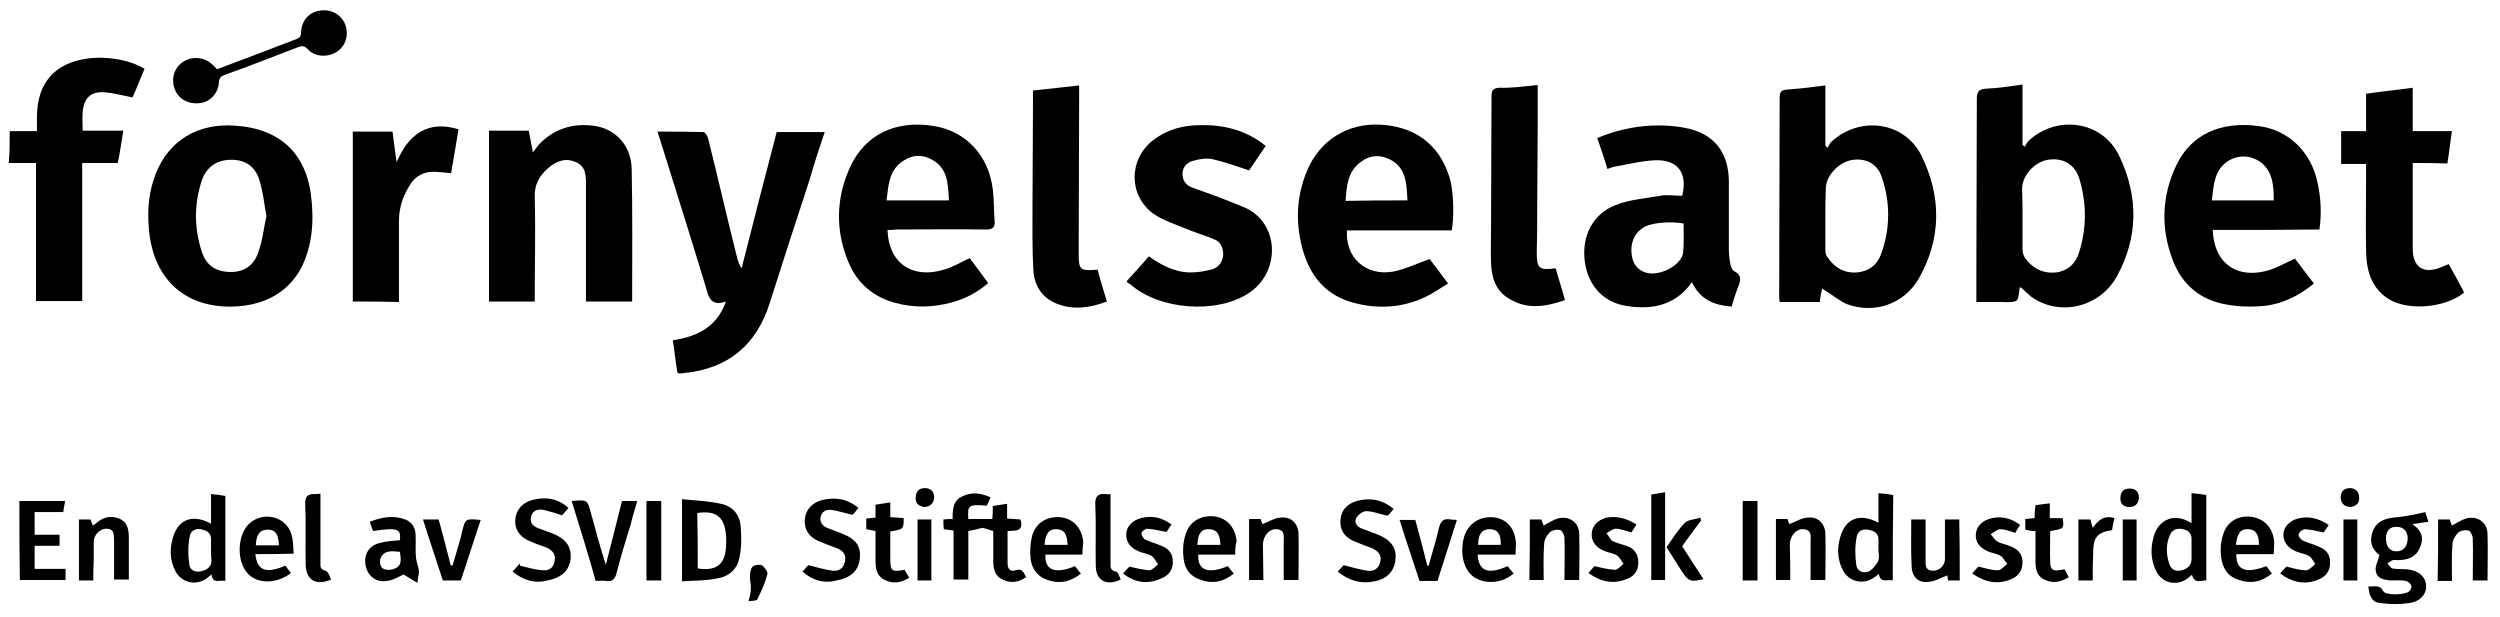
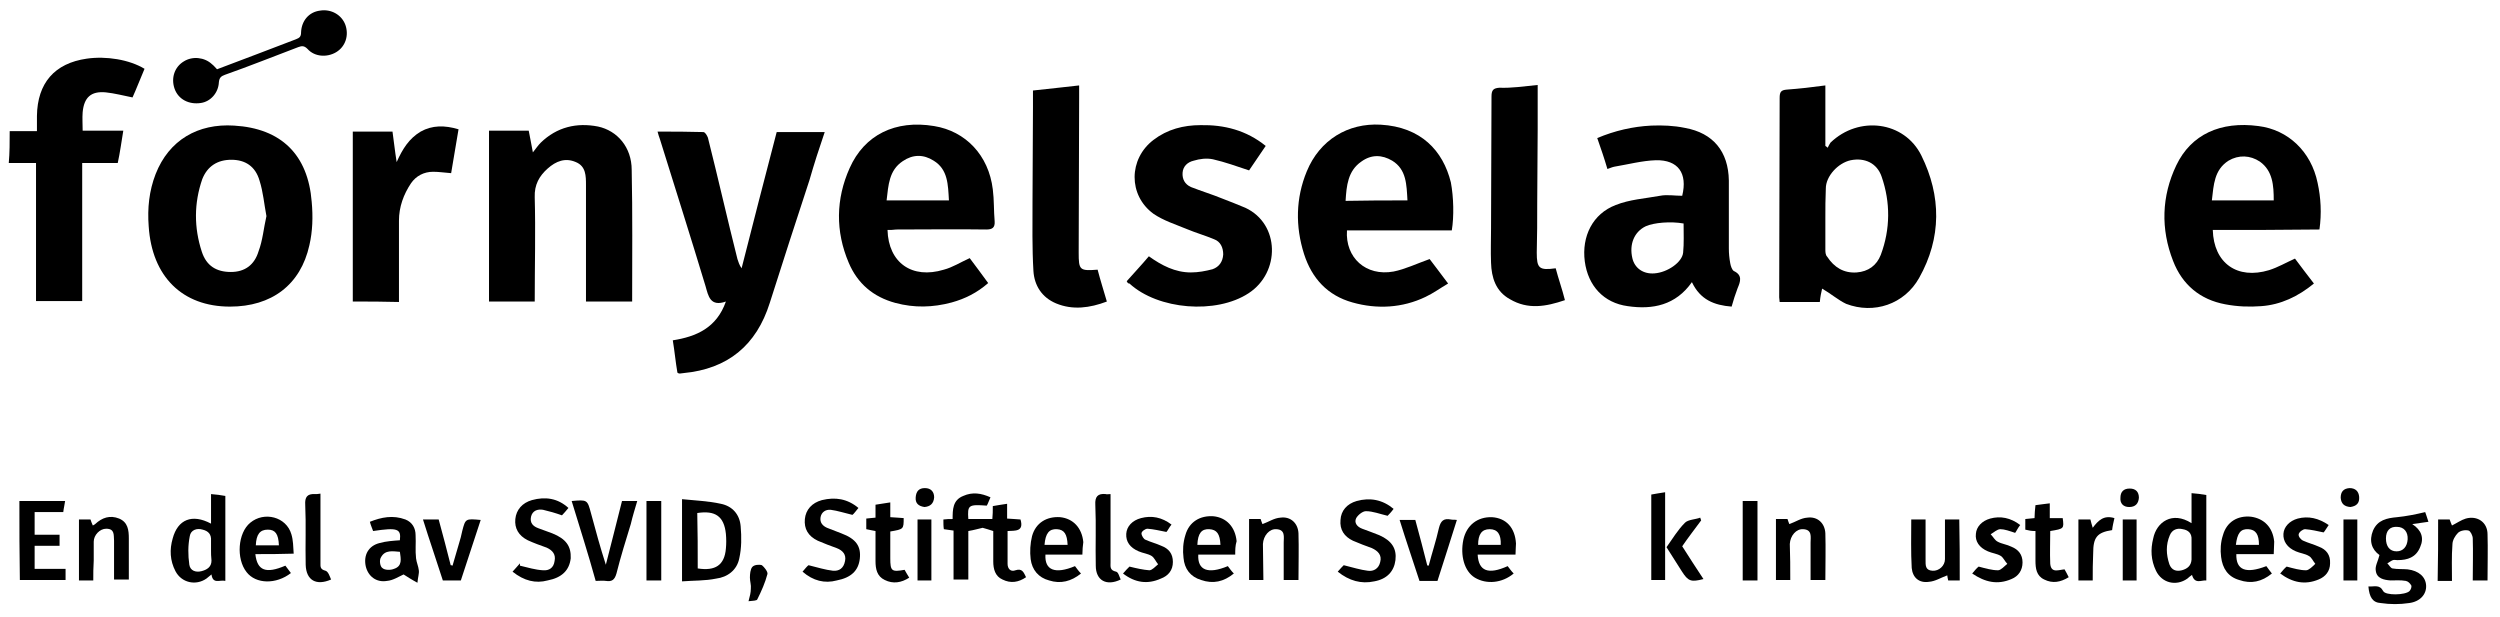
<svg xmlns="http://www.w3.org/2000/svg" version="1.1" id="Layer_1" x="0px" y="0px" viewBox="0 0 541.4 133.6" style="enable-background:new 0 0 541.4 133.6;" xml:space="preserve">
  <g>
    <path d="M2.1,28.4c1.9,0,3.8,0,5.9,0c0-1.3,0-2.3,0-3.3c0.1-7.1,3.8-11.4,10.8-12.4c4.2-0.6,9.2,0.2,12.5,2.2 c-0.9,2.1-1.7,4.2-2.6,6.2c-2-0.4-3.9-0.9-5.8-1.1c-3.2-0.3-4.7,1.1-5,4.3c-0.1,1.3,0,2.5,0,4c3,0,5.9,0,8.8,0 c-0.4,2.4-0.7,4.7-1.2,7c-2.5,0-5,0-7.7,0c0,10,0,19.9,0,29.9c-3.4,0-6.6,0-10,0c0-9.9,0-19.8,0-29.9c-2.1,0-4,0-5.9,0 C2.1,33.1,2.1,30.7,2.1,28.4z" />
-     <path d="M437.6,62.2c-0.1,0.1-0.2,0.1-0.2,0.1c-0.2,1-0.2,2.4-0.7,2.8c-0.9,0.5-2.3,0.3-3.4,0.3c-1.7,0-3.4,0-5.3,0 c0-2.2,0-4.1,0-6.1c0-12.6,0.1-25.2,0.1-37.9c0-1.6,0.5-2.1,2-2.2c2.6-0.1,5.2-0.5,7.9-0.9c0,4.4,0,8.7,0,13.1 c0.2,0.1,0.4,0.3,0.5,0.4c0.2-0.4,0.4-0.8,0.6-1.1c6.2-6,16.3-4.6,19.9,3.2c4.1,8.6,4.1,17.5-0.6,26c-3.8,6.8-12.6,8.7-18.6,4.3 C439.1,63.6,438.4,62.9,437.6,62.2z M438,47.2c0,2.3,0,4.5,0,6.8c0,0.6,0.2,1.4,0.5,1.8c1.6,2.3,3.9,3.5,6.8,3.2 c2.7-0.4,4.3-2.1,5-4.5c1.6-5.2,1.6-10.5,0-15.8c-1-3.2-3.6-4.6-6.8-4.1c-3,0.5-5.6,3.5-5.6,6.3C438,43.1,438,45.2,438,47.2z" />
    <path d="M394.6,62.5c-0.2,0.8-0.4,1.8-0.5,2.9c-2.9,0-5.8,0-8.7,0c0-0.4-0.1-0.7-0.1-1c0-14.4,0.1-28.7,0.1-43.2 c0-1.3,0.3-1.7,1.6-1.8c2.7-0.2,5.4-0.5,8.3-0.9c0,4.4,0,8.7,0,13.1c0.2,0.1,0.4,0.3,0.5,0.4c0.2-0.4,0.4-0.8,0.6-1.1 c6.1-5.9,16-4.7,19.7,2.8c4.3,8.7,4.4,17.8-0.5,26.5c-3.2,5.7-9.8,7.9-15.8,5.6C398.1,65,396.5,63.6,394.6,62.5z M395.3,47.2 c0,2.3,0,4.5,0,6.8c0,0.5,0,1.2,0.4,1.6c1.5,2.3,3.6,3.6,6.4,3.4c2.5-0.2,4.3-1.5,5.2-3.8c2.1-5.6,2.1-11.4,0.2-16.9 c-1-3-3.7-4.2-6.7-3.6c-2.8,0.6-5.4,3.5-5.4,6.1C395.3,43,395.3,45.1,395.3,47.2z" />
    <path d="M157.2,65.3c-3.4,1.2-3.8-1.2-4.4-3.3c-3.2-10.6-6.6-21.3-9.9-31.9c-0.2-0.5-0.3-0.9-0.5-1.6c3.4,0,6.7,0,9.9,0.1 c0.4,0,0.8,0.7,1,1.2c2.2,8.7,4.2,17.6,6.4,26.3c0.2,0.6,0.4,1.3,0.9,2c2.5-9.8,5-19.6,7.6-29.5c3.4,0,6.8,0,10.4,0 c-1.2,3.5-2.3,6.9-3.3,10.4c-2.9,8.8-5.8,17.8-8.6,26.6c-2.9,9.2-9.1,14.3-18.7,15.2c-0.3,0-0.5,0.1-0.8,0.1 c-0.2,0-0.4-0.1-0.5-0.2c-0.4-2.3-0.6-4.6-1-7C150.8,72.9,155.2,71,157.2,65.3z" />
    <path d="M49.8,66.4c-10.3,0-16.9-6.5-17.6-17.4c-0.3-3.9,0.1-7.7,1.5-11.3c2.9-7.4,9.2-11,17-10.5c10.2,0.6,16,6.3,16.8,16.5 c0.3,3.2,0.2,6.4-0.5,9.4C65.1,61.7,58.8,66.4,49.8,66.4z M57.7,46.8c-0.5-2.6-0.7-5.2-1.5-7.7c-0.9-3.1-3.1-4.5-6.1-4.5 s-5.2,1.4-6.3,4.2c-1.8,5.2-1.8,10.5-0.1,15.7c1,3.1,3.2,4.4,6.3,4.4c3,0,5.1-1.5,6-4.5C56.9,52,57.1,49.4,57.7,46.8z" />
    <path d="M345.9,29.9c3.8-1.6,7.7-2.5,11.7-2.7c2.4-0.1,4.9,0,7.3,0.5c6.1,1.1,9.4,5.1,9.5,11.4c0,4.9,0,9.8,0,14.7 c0,1.1,0.1,2.1,0.3,3.2c0.1,0.6,0.4,1.5,0.8,1.7c1.9,0.9,1.4,2.3,0.8,3.7c-0.5,1.3-0.9,2.6-1.3,4c-3.8-0.3-6.8-1.5-8.6-5.3 c-3.5,5-8.5,6-13.9,5.2c-5.2-0.7-8.6-4.4-9.3-9.7c-0.7-5.4,1.7-10.3,6.7-12.2c3-1.2,6.3-1.4,9.6-2c1.5-0.3,3.2,0,4.8,0 c1.2-4.9-0.9-7.8-5.7-7.7c-3,0.1-6,0.9-9,1.4c-0.5,0.1-0.9,0.3-1.5,0.5C347.4,34.2,346.7,32.2,345.9,29.9z M364.6,48.4 c-2.8-0.5-6.4-0.2-8.2,0.6c-2.5,1.2-3.6,3.9-2.9,6.9c0.5,2.2,2.4,3.5,4.8,3.3c2.8-0.2,6-2.4,6.2-4.5 C364.7,52.7,364.6,50.6,364.6,48.4z" />
    <path d="M115.8,65.3c-3.4,0-6.6,0-9.9,0c0-12.3,0-24.5,0-37c2.9,0,5.7,0,8.6,0c0.3,1.4,0.5,2.7,0.9,4.7c0.7-0.9,1.2-1.6,1.7-2.1 c3.5-3.4,7.8-4.4,12.4-3.5c4.2,0.9,7.3,4.5,7.3,9.4c0.2,9.5,0.1,18.9,0.1,28.5c-3.2,0-6.5,0-10,0c0-0.5,0-1.2,0-1.7 c0-7.8,0-15.7,0-23.5c0-2,0-4.1-2.2-5c-2.3-1-4.3-0.2-6.1,1.4c-1.8,1.6-2.9,3.5-2.8,6.2C116,50.1,115.8,57.6,115.8,65.3z" />
    <path d="M192.2,49.8c0.2,7.1,5.3,10.7,12.2,8.6c1.9-0.5,3.6-1.6,5.6-2.5c1.3,1.7,2.6,3.5,4,5.4c-2.4,2.1-5,3.4-7.9,4.2 c-4.1,1.1-8.1,1.2-12.2,0.1c-4.8-1.3-8.2-4.2-10.1-8.7c-2.9-6.8-2.8-13.8,0.2-20.5c3.2-7.2,9.9-10.5,18.3-9.1 c6.8,1.1,11.8,6.3,12.7,13.7c0.3,2.3,0.2,4.7,0.4,6.9c0.1,1.4-0.5,1.8-1.8,1.8c-6.5-0.1-13,0-19.5,0 C193.4,49.8,192.8,49.8,192.2,49.8z M205.5,43.4c-0.2-3.4-0.2-6.7-3.3-8.6c-2.2-1.4-4.5-1.4-6.7,0.1c-3,2-3.1,5.2-3.5,8.5 C196.6,43.4,200.9,43.4,205.5,43.4z" />
    <path d="M314.4,49.9c-7.7,0-15.1,0-22.7,0c-0.4,5.9,4.1,10,10.1,8.9c2.5-0.5,5-1.7,7.8-2.7c1.1,1.4,2.4,3.2,4,5.3 c-1.7,1-3.2,2.1-4.9,2.9c-5,2.4-10.5,2.7-15.8,1.2c-5.4-1.5-8.8-5.2-10.5-10.5c-1.9-6-1.8-12.1,0.6-17.9c2.8-6.8,8.9-10.5,16-10.1 c8.7,0.5,13.5,5.6,15.2,12.5C314.8,42.7,314.9,46.9,314.4,49.9z M304.8,43.4c-0.2-3.4-0.2-6.7-3.3-8.6c-2.2-1.3-4.5-1.4-6.7,0.2 c-2.9,2-3.2,5.2-3.4,8.5C296,43.4,300.3,43.4,304.8,43.4z" />
    <path d="M479.2,49.8c0.2,7.2,5.3,10.8,12.2,8.7c1.9-0.6,3.6-1.6,5.6-2.5c1.3,1.7,2.6,3.5,4.1,5.4c-3.4,2.8-7.2,4.6-11.4,4.9 c-2.6,0.2-5.2,0.1-7.8-0.4c-5.4-1-9.3-4.2-11.3-9.4c-2.7-6.9-2.5-14,0.7-20.7c3.2-6.7,9.6-9.6,17.8-8.5c6.4,0.8,11.4,5.5,12.8,12.3 c0.7,3.2,0.9,6.6,0.4,10.1C494.4,49.8,486.9,49.8,479.2,49.8z M492.4,43.4c0-3.2-0.2-6.4-3-8.4c-2.1-1.4-4.6-1.5-6.8-0.2 c-3.1,2-3.2,5.2-3.6,8.6C483.6,43.4,487.9,43.4,492.4,43.4z" />
    <path d="M244,60.9c1.5-1.7,3.2-3.5,4.8-5.4c2.8,2,5.7,3.5,9.1,3.5c1.6,0,3.2-0.3,4.7-0.7c1.4-0.5,2.2-1.6,2.3-3.2 c0-1.5-0.6-2.8-2-3.3c-1.9-0.8-4-1.4-5.9-2.2c-2.4-1-5-1.8-7.2-3.3c-5.5-4-5.4-11.9,0-16c3-2.3,6.5-3.2,10.2-3.2 c5.1-0.1,9.9,1.1,14.1,4.5c-1.3,1.9-2.5,3.7-3.6,5.3c-2.7-0.9-5.2-1.8-7.8-2.4c-1.4-0.3-2.9-0.1-4.2,0.3c-1.3,0.3-2.3,1.2-2.4,2.6 c-0.1,1.4,0.5,2.5,1.8,3.1c2.3,0.9,4.6,1.6,6.8,2.5c1.6,0.6,3.3,1.3,5,2c7.5,3.5,7.6,14,0.7,18.5c-7,4.6-19.6,3.6-25.8-2.1 C244.2,61.4,244.2,61.2,244,60.9z" />
-     <path d="M522.5,35.3c0,3.6,0,7,0,10.5c0,2.7,0,5.3,0,8c0,4.1,2.3,5.6,6.1,4.1c0.5-0.2,1.1-0.5,1.7-0.7c1,1.8,2,3.6,2.9,5.3 c0.2,0.3,0.3,0.6,0.4,0.9c-4.1,3.3-12.2,4-16.4,1.3c-3.6-2.3-4.7-6-4.8-10.1c-0.1-5.7,0-11.4,0-17.1c0-0.6,0-1.2,0-2 c-1.8,0-3.6,0-5.4,0c0-2.4,0-4.7,0-7.1c1.7,0,3.5,0,5.4,0c0-2.8,0-5.4,0-8.1c3.3-0.5,6.6-0.8,10.1-1.3c0,3.2,0,6.2,0,9.4 c2.9,0,5.6,0,8.5,0c-0.4,2.4-0.6,4.7-1,7C527.4,35.3,525,35.3,522.5,35.3z" />
    <path d="M333,18.4c0,3.3,0,6.5,0,9.6c0,5.4-0.1,10.8-0.1,16.1c0,3.5,0,7.1-0.1,10.6c0,3.4,0.5,3.9,4.1,3.4c0.6,2.3,1.4,4.5,2,6.9 c-4.1,1.4-8,2.1-11.9-0.2c-3.1-1.7-4-4.7-4.1-7.9c-0.1-2.5,0-5,0-7.5c0-9.5,0.1-19,0.1-28.5c0-1.4,0.4-1.8,1.7-1.9 C327.4,19.1,330,18.7,333,18.4z" />
    <path d="M223.7,19.6c3.5-0.4,6.7-0.7,10-1.1c0,1,0,1.8,0,2.7c0,11.2-0.1,22.4-0.1,33.5c0,3.8,0.2,4,4.1,3.7c0.6,2.3,1.3,4.5,2,6.9 c-3.7,1.4-7.4,1.9-11,0.4c-3.1-1.3-4.7-3.9-4.9-7c-0.3-5-0.2-10.1-0.2-15.1c0-6.8,0.1-13.7,0.1-20.5 C223.7,21.8,223.7,20.7,223.7,19.6z" />
    <path d="M76.4,65.3c0-12.3,0-24.5,0-36.8c2.8,0,5.6,0,8.6,0c0.3,2.1,0.5,4.1,0.9,6.6c1.3-2.9,2.7-5.1,5.2-6.6 c2.5-1.4,5.2-1.4,8.2-0.5c-0.5,3.2-1.1,6.3-1.6,9.5c-1.4-0.1-2.6-0.3-3.9-0.3c-2,0-3.7,0.9-4.8,2.5c-1.6,2.4-2.6,5.1-2.6,8.1 c0,5.9,0,11.6,0,17.6C83,65.3,79.8,65.3,76.4,65.3z" />
    <path d="M47,15c5.8-2.2,11.4-4.3,17.1-6.5c0.8-0.3,1.1-0.6,1.1-1.5c0.1-2.5,1.7-4.4,4.1-4.7c2.4-0.4,4.7,0.9,5.5,3.1 c0.8,2.3,0,4.7-2,5.9s-4.7,1-6.2-0.7c-0.7-0.7-1.2-0.7-2-0.4c-5.3,2-10.5,4.1-15.9,6c-0.8,0.3-1.2,0.6-1.3,1.6 c-0.1,2.3-1.8,4.2-3.9,4.5c-2.6,0.4-4.9-0.8-5.7-3.1c-0.8-2.3,0-4.7,2-5.9c1.9-1.2,4.5-0.9,6.1,0.6C46.3,14.2,46.6,14.6,47,15z" />
    <path d="M204.3,112.5c0.7-0.1,1.3-0.1,2-0.1c0-2,0-4.1,2.3-5c2-0.9,3.9-0.6,5.9,0.3c-0.3,0.6-0.5,1.3-0.8,1.8c-4-0.3-4.2-0.1-4,2.9 c1.7,0,3.3,0,5.2,0c0.1-0.9,0.1-1.8,0.1-2.8c1-0.2,1.9-0.3,3.1-0.5c0,1.1,0,2.1,0,3.2c1.1,0.1,2,0.1,2.9,0.2 c0.8,2.7-1.2,2.4-2.8,2.5c0,2.5,0,4.8,0,7.1c0,1.1,0.7,1.8,1.7,1.4c1.5-0.5,1.8,0.5,2.3,1.5c-1.6,1.1-3.3,1.4-5.1,0.5 c-1.6-0.7-2-2.3-2-3.9c0-2.2,0-4.4,0-6.6c-0.9-0.3-1.6-0.5-2.3-0.7c-0.9,0.2-1.9,0.5-3.1,0.7c0,3.4,0,6.9,0,10.5 c-1.2,0-2.1,0-3.2,0c0-3.5,0-7,0-10.6c-0.8-0.1-1.4-0.2-2.1-0.3C204.3,114,204.3,113.3,204.3,112.5z" />
    <path d="M512.9,127c1.3,0.1,2.4-0.5,3.2,1c0.5,1,4.8,0.9,5.7,0c0.3-0.3,0.5-0.9,0.4-1.2c-0.3-0.5-0.7-0.9-1.2-1 c-1.1-0.2-2.3-0.1-3.3-0.1c-1.4-0.1-3-0.4-3.2-2.1c-0.2-1,0.5-2.1,0.8-3.4c-1.7-1.2-2.3-3.1-1.4-5.3c1-2.3,3-2.7,5.2-2.9 c2-0.2,4-0.6,6.1-1.1c0.2,0.5,0.4,1.2,0.7,2.1c-1.2,0.2-2.3,0.3-3.5,0.5c2,1.3,2.6,3,1.7,5c-0.9,2.2-2.7,2.8-4.9,2.8 c-0.4,0-0.7-0.1-1,0c-0.5,0.2-0.8,0.5-1.2,0.7c0.4,0.4,0.7,1,1.1,1.1c1.1,0.2,2.3,0.1,3.3,0.2c2.4,0.3,3.9,1.6,4,3.5 c0.1,1.9-1.3,3.5-3.7,3.8c-2,0.3-4.1,0.3-6.1,0C513.8,130.5,513.1,129.3,512.9,127z M519,119.4c1.4,0,2.3-1,2.4-2.6 c0.1-1.6-0.8-2.7-2.3-2.7c-1.5-0.1-2.4,0.8-2.4,2.5C516.7,118.3,517.5,119.4,519,119.4z" />
    <path d="M147.7,125.9c0-6,0-11.6,0-17.8c2.9,0.3,5.7,0.4,8.4,1c2.5,0.5,4.1,2.3,4.3,4.9c0.2,2.3,0.2,4.7-0.3,6.9 c-0.5,2.6-2.6,4.1-5,4.4C152.7,125.8,150.2,125.7,147.7,125.9z M151.1,123.1c3.8,0.6,5.8-0.7,6.1-4.3c0.1-1,0.1-2.1,0-3.2 c-0.4-3.8-2.3-5.1-6.2-4.5C151.1,115.1,151.1,119.1,151.1,123.1z" />
    <path d="M48.8,125.8c-1.2-0.3-2.7,0.8-3-1.4c-0.5,0.4-0.7,0.6-1.1,0.9c-2.3,1.6-5.4,0.9-6.7-1.6c-1.2-2.3-1.3-4.7-0.6-7.1 c1.1-4.1,4.2-5.4,8.3-3.2c0-1.2,0-2.2,0-3.2c0-1.1,0-2.1,0-3.2c1.1,0.1,2.1,0.2,3.1,0.4C48.8,113.3,48.8,119.4,48.8,125.8z M45.7,119.1c0-0.6,0-1.4,0-2c0.1-1.4-0.6-2.1-1.8-2.4c-1.3-0.4-2.6,0.1-2.8,1.4c-0.4,2-0.4,4.1-0.1,6.2c0.2,1.3,1.4,1.7,2.6,1.4 c1.2-0.3,2.2-0.9,2.2-2.3C45.7,120.5,45.7,119.8,45.7,119.1z" />
-     <path d="M409.9,125.7c-1.2-0.3-2.7,0.7-3-1.4c-0.5,0.4-0.7,0.5-1.1,0.8c-2.3,1.6-5.4,0.9-6.7-1.6c-1.2-2.3-1.3-4.7-0.6-7.1 c1.1-4.1,4.2-5.4,8.3-3.2c0-2.2,0-4.2,0-6.4c1.2,0.1,2.1,0.2,3.2,0.4C409.9,113.3,409.9,119.4,409.9,125.7z M406.8,119.1 c0-0.6,0-1.4,0-2c0.1-1.4-0.7-2.1-1.9-2.3c-1.3-0.4-2.6,0.1-2.8,1.4c-0.4,2-0.4,4.1-0.1,6.2c0.2,1.3,1.5,1.8,2.6,1.4 c0.9-0.4,1.6-1.4,2.1-2.2C407.1,120.7,406.8,119.8,406.8,119.1z" />
    <path d="M474.6,113.3c0-2.3,0-4.3,0-6.5c1.2,0.1,2.1,0.2,3.2,0.4c0,6.2,0,12.3,0,18.5c-1.1-0.1-2.5,0.9-3.1-1.2 c-0.4,0.3-0.7,0.5-1,0.8c-2.4,1.7-5.5,1-6.8-1.7c-1.1-2.3-1.2-4.6-0.6-7C467,113.1,470.4,110.6,474.6,113.3z M474.6,119.1 c0-0.7,0-1.4,0-2.2c0.1-1.4-0.7-2.1-1.9-2.3c-1.2-0.3-2.3,0.1-2.8,1.3c-0.9,2.1-0.8,4.2-0.1,6.3c0.5,1.3,1.5,1.6,2.7,1.3 c1.1-0.3,2-0.9,2.1-2.3C474.6,120.6,474.6,119.9,474.6,119.1z" />
    <path d="M111,123.8c0.6-0.7,1.2-1.3,1.6-1.8c0,0.2,0,0.4,0,0.5c1.7,0.4,3.3,0.9,5,1c1.3,0.1,2.3-0.5,2.5-2c0.3-1.4-0.4-2.3-1.7-2.9 c-1.4-0.5-2.8-1-4.1-1.6c-2-1-2.9-2.6-2.7-4.6c0.2-2,1.5-3.5,3.6-4.1c2.9-0.8,5.6-0.4,7.9,1.7c-0.5,0.6-1,1.2-1.4,1.6 c-1.4-0.5-2.8-0.9-4.1-1.2c-1.2-0.2-2.3,0.2-2.6,1.5c-0.3,1.4,0.5,2.1,1.6,2.5c1,0.4,2,0.7,3,1.1c3,1.2,4.1,2.8,4,5.4 c-0.3,2.6-1.9,4.2-5,4.8C116,126.4,113.5,125.8,111,123.8z" />
    <path d="M173.8,123.8c0.5-0.6,1.1-1.3,1.3-1.4c2,0.5,3.6,1,5.3,1.2c1.3,0.1,2.3-0.5,2.6-2.1c0.3-1.4-0.5-2.3-1.8-2.8 c-1.4-0.5-2.7-1-4.1-1.6c-2.1-1-3-2.6-2.8-4.7c0.2-2,1.5-3.5,3.7-4.1c2.9-0.7,5.5-0.3,7.9,1.7c-0.5,0.6-1,1.3-1.3,1.5 c-1.7-0.4-3.2-0.9-4.7-1.1c-1.1-0.1-2,0.5-2.2,1.6c-0.2,1.2,0.5,1.9,1.4,2.3c1,0.4,2.1,0.8,3.1,1.2c3.2,1.2,4.3,2.8,4,5.5 c-0.3,2.6-1.9,4.1-5,4.7C178.6,126.4,176.1,125.8,173.8,123.8z" />
    <path d="M289.7,123.8c0.5-0.6,1.1-1.2,1.3-1.4c2,0.5,3.6,1,5.2,1.2c1.3,0.2,2.4-0.5,2.7-1.9c0.4-1.5-0.5-2.4-1.8-3 c-1.4-0.5-2.7-1-4.1-1.6c-1.9-0.9-2.9-2.4-2.7-4.5c0.1-2,1.4-3.5,3.5-4.1c2.9-0.8,5.6-0.3,8,1.7c-0.5,0.7-1.1,1.3-1.3,1.5 c-1.7-0.4-3.2-1-4.7-1c-0.7,0-1.7,0.8-2.1,1.5c-0.5,1,0.2,1.9,1.3,2.3c1.3,0.5,2.5,0.9,3.7,1.4c2.7,1.2,3.8,2.9,3.5,5.4 c-0.3,2.4-1.8,4.1-4.6,4.6C294.8,126.5,292.2,125.8,289.7,123.8z" />
    <path d="M123.8,108.5c3.4-0.3,3.4-0.3,4.2,2.7c1,3.7,2,7.4,3.2,11.1c1.2-4.6,2.3-9.1,3.5-13.8c1.1,0,2.1,0,3.3,0 c-0.5,1.7-1,3.3-1.4,5c-1.1,3.6-2.2,7.1-3.1,10.7c-0.4,1.4-1,1.8-2.3,1.6c-0.6-0.1-1.4,0-2.2,0C127.4,120,125.6,114.4,123.8,108.5z " />
    <path d="M4.2,108.5c3.3,0,6.5,0,9.9,0c-0.1,0.8-0.3,1.5-0.4,2.4c-2.1,0-4.1,0-6.2,0c0,1.7,0,3.2,0,4.9c1.8,0,3.5,0,5.4,0 c0,0.9,0,1.5,0,2.4c-1.8,0-3.5,0-5.4,0c0,1.7,0,3.2,0,5c2.2,0,4.3,0,6.7,0c0,0.9,0,1.6,0,2.4c-3.3,0-6.6,0-9.9,0 C4.2,120,4.2,114.4,4.2,108.5z" />
    <path d="M80.8,115c-0.2-0.6-0.5-1.2-0.7-2c2.5-1,5-1.5,7.7-0.5c1.5,0.6,2.2,1.9,2.2,3.4c0.1,1.7-0.1,3.3,0.1,5 c0.1,0.9,0.5,1.7,0.6,2.6c0.1,0.7-0.2,1.5-0.3,2.7c-1.3-0.7-2.2-1.3-3-1.8c-1.1,0.5-2.3,1.3-3.6,1.4c-2.3,0.4-4.1-1-4.6-3.2 c-0.5-2.4,0.6-4.4,3-5c1.4-0.4,3-0.5,4.4-0.6C86.9,114.5,86.1,114.2,80.8,115z M86.6,119.5c-1.5-0.1-3.2-0.5-4.1,1.2 c-0.4,0.6-0.2,2,0.3,2.3c0.5,0.5,1.8,0.5,2.5,0.2C87.2,122.6,86.8,121,86.6,119.5z" />
    <path d="M55.3,120c0.4,3.6,2.3,4.3,6.5,2.5c0.4,0.5,0.8,1.1,1.2,1.6c-3.2,2.5-7.6,2.4-9.6-0.2c-2.3-2.9-1.9-8.5,0.8-10.7 c3-2.5,7.8-1.3,8.9,2.5c0.4,1.3,0.4,2.7,0.5,4.2C60.8,120,58,120,55.3,120z M60.4,118.1c-0.1-2.5-0.8-3.4-2.4-3.4 c-1.7,0-2.5,1-2.6,3.4C57,118.1,58.7,118.1,60.4,118.1z" />
    <path d="M234.4,120.1c-2.9,0-5.5,0-8,0c-0.2,3.4,2.1,4.3,6.4,2.5c0.4,0.5,0.7,1,1.3,1.6c-2.1,1.7-4.4,2.3-6.9,1.5 c-2.3-0.6-3.7-2.3-4-4.6c-0.2-1.6-0.1-3.4,0.3-5c0.8-2.9,3.2-4.3,6.1-4.1c2.8,0.3,4.7,2.3,5,5.4 C234.5,118.2,234.4,119.1,234.4,120.1z M226.2,118c1.7,0,3.3,0,5,0c-0.1-2.3-0.7-3.3-2.3-3.4C227.2,114.5,226.4,115.5,226.2,118z" />
    <path d="M267.5,120.1c-1.6,0-2.9,0-4.2,0c-1.3,0-2.5,0-3.8,0c-0.2,3.4,2.1,4.3,6.4,2.5c0.4,0.5,0.7,1,1.3,1.6 c-2.2,1.8-4.5,2.3-7.1,1.4c-2.3-0.7-3.6-2.4-3.8-4.8c-0.2-1.6-0.1-3.3,0.4-4.9c0.8-2.9,3.2-4.3,6.1-4.1c2.8,0.3,4.7,2.3,5,5.4 C267.5,118.2,267.5,119.1,267.5,120.1z M259.3,118c1.7,0,3.3,0,5,0c-0.1-2.4-0.8-3.3-2.4-3.4C260.2,114.5,259.4,115.5,259.3,118z" />
    <path d="M328.2,120.1c-2.9,0-5.5,0-8.2,0c0.2,3.6,2.3,4.4,6.5,2.5c0.4,0.5,0.8,1.1,1.3,1.6c-2.5,2.1-5.9,2.4-8.4,0.9 c-2.3-1.4-3.2-4.8-2.5-8.2c0.7-3.2,3.1-5,6.2-4.9c3.1,0.2,5,2.3,5.2,5.7C328.3,118.4,328.2,119.1,328.2,120.1z M325,118 c0.1-2.3-0.7-3.4-2.4-3.4c-1.7,0-2.5,1.1-2.5,3.4C321.8,118,323.4,118,325,118z" />
    <path d="M492.4,120c-2.8,0-5.4,0-8.1,0c-0.1,3.5,2.1,4.3,6.5,2.6c0.4,0.5,0.7,1,1.2,1.6c-2.2,1.8-4.5,2.3-7.1,1.4 c-2.4-0.7-3.6-2.5-3.9-5c-0.2-1.5-0.1-3.2,0.4-4.7c0.8-2.9,3.2-4.3,6.1-4c2.8,0.4,4.7,2.3,5,5.4C492.5,118.3,492.4,119.1,492.4,120 z M484.2,118c1.7,0,3.3,0,5,0c0-2.3-0.7-3.3-2.3-3.4C485.2,114.5,484.5,115.5,484.2,118z" />
    <path d="M424.4,125.7c-0.9,0-1.7,0-2.5,0c-0.1-0.5-0.2-0.9-0.2-1.1c-1.4,0.5-2.6,1.3-4,1.4c-2.1,0.3-3.5-0.9-3.7-3 c-0.2-3.5-0.1-6.9-0.1-10.5c1,0,2,0,3.1,0c0,3,0,5.9,0,8.7c0,1.2-0.1,2.3,1.5,2.4c1.4,0.1,2.7-1.1,2.7-2.5c0-2.8,0-5.6,0-8.6 c1.1,0,2,0,3.1,0C424.4,116.9,424.4,121.2,424.4,125.7z" />
    <path d="M387.7,125.6c-1.1,0-2,0-3.1,0c0-4.3,0-8.7,0-13.2c0.8,0,1.6,0,2.5,0c0.1,0.4,0.3,0.8,0.4,1.1c1.4-0.5,2.5-1.3,3.9-1.4 c2.2-0.3,3.8,1.2,3.9,3.4c0.1,3.3,0,6.7,0,10.1c-1,0-2,0-3.2,0c0-2.7,0-5.4,0-8.1c0-1.2,0.4-2.8-1.6-2.9c-1.5-0.1-2.8,1.4-2.9,3.2 C387.7,120.4,387.7,123,387.7,125.6z" />
-     <path d="M331.3,112.5c0.9,0,1.7,0,2.5,0c0.2,0.5,0.3,0.9,0.5,1.3c1-0.5,2-1.2,3-1.5c2.5-0.7,4.7,0.8,4.7,3.4c0.1,3.2,0,6.6,0,9.9 c-1,0-2,0-3.2,0c0-3.1,0.1-6.1,0-9.1c0-0.6-0.5-1.6-0.9-1.7c-0.7-0.2-1.8,0-2.3,0.5c-0.6,0.6-1.2,1.6-1.2,2.5 c-0.2,2.6-0.1,5.2-0.1,7.8c-1.1,0-2,0-3.1,0C331.3,121.3,331.3,117,331.3,112.5z" />
    <path d="M273.6,125.6c-1.1,0-2,0-3.1,0c0-4.3,0-8.7,0-13.2c0.8,0,1.6,0,2.5,0c0.1,0.4,0.3,0.8,0.4,1.1c1.4-0.5,2.5-1.3,3.9-1.4 c2.2-0.3,3.8,1.2,3.9,3.4c0.1,3.3,0,6.7,0,10.1c-1,0-2,0-3.2,0c0-2.7,0-5.4,0-8.1c0-1.2,0.4-2.8-1.6-2.9c-1.5-0.1-2.8,1.4-2.9,3.2 C273.5,120.4,273.6,123,273.6,125.6z" />
    <path d="M528,112.5c0.9,0,1.6,0,2.5,0c0.2,0.5,0.3,0.9,0.5,1.3c1-0.5,2-1.2,3-1.5c2.5-0.7,4.7,0.8,4.7,3.4c0.1,3.2,0,6.6,0,10 c-1,0-2,0-3.2,0c0-3.1,0.1-6.1,0-9.1c0-0.6-0.5-1.6-0.9-1.7c-0.7-0.2-1.8,0-2.3,0.5c-0.6,0.6-1.2,1.6-1.2,2.5 c-0.2,2.6-0.1,5.2-0.1,7.9c-1.1,0-2,0-3.1,0C528,121.3,528,117,528,112.5z" />
    <path d="M20.2,125.7c-1.2,0-2,0-3.1,0c0-4.3,0-8.7,0-13.2c0.8,0,1.5,0,2.5,0c0.1,0.4,0.3,0.8,0.5,1.3c0.2-0.1,0.4-0.2,0.5-0.3 c1.5-1.4,3.2-2,5.2-1.2c1.9,0.8,2.1,2.5,2.1,4.3c0,2.9,0,5.9,0,8.9c-1.1,0-2,0-3.2,0c0-1.9,0-3.8,0-5.6c0-1,0-1.9,0-2.8 c-0.1-1.2,0.2-2.6-1.7-2.6c-1.4,0-2.7,1.4-2.7,2.8c0,1.4,0,2.8,0,4.1C20.2,122.9,20.2,124.2,20.2,125.7z" />
-     <path d="M437.5,113.7c-0.5,0.6-0.8,1.3-1.1,1.7c-1.2-0.4-2.3-0.8-3.2-0.8c-0.7,0-1.4,0.7-2.1,1.1c0.5,0.5,0.9,1.3,1.5,1.6 c0.9,0.5,2,0.6,3,1.1c1.5,0.6,2.4,1.7,2.4,3.4c0,1.7-0.9,3-2.4,3.6c-3,1.3-5.7,0.7-8.5-1.2c0.5-0.6,1-1.2,1.4-1.5 c1.5,0.4,2.9,0.8,4.2,0.8c0.6,0,1.4-0.9,2-1.4c-0.5-0.5-0.9-1.4-1.4-1.7c-0.8-0.5-1.9-0.6-2.8-1c-1.9-0.8-2.8-2.2-2.6-3.8 c0.1-1.5,1.3-2.8,3.1-3.3C433.2,111.7,435.4,112.1,437.5,113.7z" />
+     <path d="M437.5,113.7c-0.5,0.6-0.8,1.3-1.1,1.7c-1.2-0.4-2.3-0.8-3.2-0.8c-0.7,0-1.4,0.7-2.1,1.1c0.5,0.5,0.9,1.3,1.5,1.6 c0.9,0.5,2,0.6,3,1.1c1.5,0.6,2.4,1.7,2.4,3.4c0,1.7-0.9,3-2.4,3.6c-3,1.3-5.7,0.7-8.5-1.2c0.5-0.6,1-1.2,1.4-1.5 c1.5,0.4,2.9,0.8,4.2,0.8c0.6,0,1.4-0.9,2-1.4c-0.5-0.5-0.9-1.4-1.4-1.7c-0.8-0.5-1.9-0.6-2.8-1c-1.9-0.8-2.8-2.2-2.6-3.8 c0.1-1.5,1.3-2.8,3.1-3.3C433.2,111.7,435.4,112.1,437.5,113.7" />
    <path d="M243.2,124.2c0.5-0.6,1.1-1.2,1.4-1.5c1.6,0.4,3,0.7,4.3,0.8c0.6,0,1.3-0.8,1.9-1.3c-0.5-0.6-0.8-1.4-1.4-1.8 c-0.8-0.5-1.9-0.6-2.8-1c-1.9-0.8-2.8-2.1-2.7-3.8c0.1-1.6,1.3-2.9,3.2-3.4c2.3-0.6,4.5-0.2,6.6,1.4c-0.5,0.6-0.8,1.3-1.1,1.6 c-1.5-0.3-2.8-0.6-4.1-0.7c-0.5,0-1.3,0.6-1.3,1c0,0.5,0.5,1.3,0.9,1.4c1.1,0.5,2.3,0.8,3.4,1.3c1.6,0.6,2.5,1.7,2.5,3.5 c0,1.8-1,3-2.6,3.6C248.5,126.6,245.8,126.2,243.2,124.2z" />
-     <path d="M354.4,113.6c-0.5,0.7-0.8,1.3-1.1,1.7c-1.2-0.3-2.3-0.8-3.4-0.8c-0.6,0-1.4,0.6-2,1c0.5,0.5,0.8,1.4,1.4,1.7 c1,0.5,2.1,0.7,3.2,1.1c1.5,0.6,2.3,1.8,2.3,3.5c0,1.7-0.8,2.9-2.3,3.5c-3,1.3-5.7,0.8-8.5-1.2c0.5-0.6,1-1.2,1.3-1.5 c1.6,0.4,3,0.7,4.4,0.8c0.6,0,1.3-0.8,1.9-1.3c-0.5-0.6-0.8-1.4-1.4-1.8c-0.8-0.5-1.9-0.6-2.8-1c-1.9-0.8-2.8-2.1-2.7-3.8 c0.1-1.6,1.3-2.9,3.2-3.4C350.1,111.7,352.2,112.2,354.4,113.6z" />
    <path d="M504.3,113.7c-0.5,0.7-0.8,1.3-1.1,1.6c-1.4-0.3-2.7-0.6-4-0.7c-0.5,0-1.3,0.6-1.4,1.1c-0.1,0.5,0.5,1.2,1,1.4 c1.1,0.5,2.3,0.8,3.4,1.3c1.6,0.6,2.5,1.8,2.4,3.6c0,1.7-1,2.9-2.5,3.5c-2.9,1.2-5.6,0.7-8.3-1.3c0.5-0.6,1-1.2,1.4-1.5 c1.5,0.4,2.9,0.8,4.2,0.8c0.6,0,1.4-0.8,2-1.4c-0.5-0.6-0.8-1.4-1.4-1.7c-0.8-0.5-1.9-0.6-2.8-1c-1.9-0.8-2.8-2.2-2.7-3.8 c0.1-1.5,1.3-2.8,3.1-3.3C499.9,111.7,502.1,112.2,504.3,113.7z" />
    <path d="M99.8,125.7c-1.4,0-2.5,0-3.9,0c-1.4-4.4-2.9-8.7-4.3-13.2c1.3,0,2.3,0,3.4,0c0.9,3.3,1.8,6.7,2.6,9.9c0.1,0,0.2,0,0.4,0.1 c0.5-1.6,0.9-3.2,1.4-4.8c0.3-0.9,0.5-1.8,0.7-2.7c0.7-2.7,0.7-2.7,4-2.4C102.7,117,101.2,121.3,99.8,125.7z" />
    <path d="M309.4,122.5c0.7-2.7,1.6-5.4,2.2-8.1c0.4-1.6,1-2.2,2.6-1.9c0.4,0.1,0.6,0,1.3,0.1c-1.4,4.5-2.8,8.8-4.2,13.2 c-1.3,0-2.4,0-3.9,0c-1.4-4.3-2.9-8.7-4.3-13.2c1.3,0,2.3,0,3.4,0c0.9,3.3,1.8,6.7,2.6,9.9C309.1,122.4,309.3,122.5,309.4,122.5z" />
    <path d="M192.8,115.1c0,2,0,3.9,0,5.8c0,2.8,0.3,3,3.1,2.5c0.3,0.5,0.6,1.1,1,1.7c-1.7,1.1-3.5,1.4-5.3,0.5c-1.7-0.8-2-2.4-2-4.1 c0-2.1,0-4.2,0-6.5c-0.7-0.1-1.4-0.3-2-0.4c0-0.7,0-1.4,0-2.3c0.6-0.1,1.3-0.1,2-0.2c0-0.9,0-1.8,0-2.8c1.1-0.2,2.1-0.3,3.2-0.5 c0,1.1,0,2.1,0,3.2c1.1,0.1,2,0.1,2.9,0.2C195.7,114.6,195.7,114.6,192.8,115.1z" />
    <path d="M438.6,114.7c0-0.8,0-1.4,0-2.3c0.7-0.1,1.3-0.1,2-0.2c0-0.9,0.1-1.8,0.2-2.8c1-0.1,2-0.3,3.1-0.4c0,1.1,0,2.1,0,3.2 c1,0,1.9,0,2.8,0c0.3,2.3,0.3,2.3-2.7,2.8c0,2.3-0.1,4.7,0,7.1c0.2,2.1,1.8,1.3,3.1,1.2c0.3,0.5,0.6,1.1,0.9,1.7 c-1.8,1.1-3.5,1.4-5.3,0.5c-1.7-0.8-1.9-2.4-1.9-4.1c0-2.1,0-4.2,0-6.4C439.9,115,439.4,114.9,438.6,114.7z" />
    <path d="M240.5,107c0,5,0,9.9,0,14.8c0,0.9-0.2,1.7,1.2,2c0.5,0.1,0.7,1.1,1,1.7c-3.1,1.5-5.4,0.2-5.4-3c-0.1-4.4,0.1-8.7-0.1-13.2 c-0.1-1.7,0.5-2.5,2.3-2.3C239.6,107.1,239.9,107,240.5,107z" />
    <path d="M71.7,125.5c-3.2,1.4-5.4,0.2-5.5-3.2c-0.1-4.3,0.1-8.7-0.1-13c-0.1-1.6,0.4-2.4,2.1-2.3c0.4,0,0.6,0,1.2-0.1 c0,1.7,0,3.3,0,5c0,3.3,0,6.7,0,10c0,0.8-0.1,1.4,1.1,1.7C71.1,123.8,71.4,124.8,71.7,125.5z" />
    <path d="M143.2,125.7c-1.1,0-2.1,0-3.2,0c0-5.8,0-11.4,0-17.2c1.1,0,2,0,3.2,0C143.2,114.2,143.2,119.9,143.2,125.7z" />
    <path d="M377.4,108.5c1.1,0,2.1,0,3.2,0c0,5.8,0,11.4,0,17.2c-1.1,0-2,0-3.2,0C377.4,120,377.4,114.3,377.4,108.5z" />
    <path d="M360.6,125.6c-1.1,0-2,0-3,0c0-6.1,0-12.3,0-18.5c0.9-0.2,1.9-0.3,3-0.5C360.6,113,360.6,119.3,360.6,125.6z" />
    <path d="M453.2,125.7c-1.2,0-2.1,0-3.1,0c0-4.4,0-8.7,0-13.2c0.8,0,1.6,0,2.6,0c0.1,0.5,0.3,1.1,0.5,1.8c1.2-1.6,2.4-2.8,4.7-2.1 c-0.2,0.9-0.4,1.7-0.5,2.6c-3.3,0.5-4.1,1.6-4.1,5C453.2,121.8,453.2,123.7,453.2,125.7z" />
    <path d="M368.4,112.7c-1.4,1.9-2.8,3.7-4.1,5.6c1.5,2.4,3.1,4.8,4.6,7.1c-2.7,0.7-3.3,0.5-4.7-1.7c-1.1-1.7-2.2-3.5-3.3-5.2 c1.3-1.8,2.4-3.7,4-5.3c0.7-0.7,2.3-0.7,3.3-1.1C368.3,112.3,368.3,112.5,368.4,112.7z" />
    <path d="M201.7,125.7c-1,0-2,0-3,0c0-4.4,0-8.7,0-13.2c1,0,1.9,0,3,0C201.7,116.9,201.7,121.2,201.7,125.7z" />
    <path d="M462.7,125.7c-1,0-1.9,0-3,0c0-4.4,0-8.7,0-13.2c1,0,1.9,0,3,0C462.7,116.8,462.7,121.2,462.7,125.7z" />
    <path d="M507.5,112.5c1.1,0,2,0,3,0c0,4.4,0,8.7,0,13.2c-1,0-1.9,0-3,0C507.5,121.3,507.5,117,507.5,112.5z" />
    <path d="M162.1,130.2c0.3-1.1,0.5-1.9,0.5-2.7c0.1-0.8-0.2-1.6-0.2-2.4c0-0.8,0.1-1.8,0.5-2.3c0.4-0.5,1.5-0.6,2.1-0.4 c0.5,0.4,1.3,1.4,1.2,1.9c-0.5,1.9-1.3,3.7-2.2,5.5C163.9,130.1,163,130.1,162.1,130.2z" />
    <path d="M200.2,109.8c-1.3-0.2-2-0.8-1.9-2.1c0.1-1.3,0.7-2,2-2c1.3,0,2,0.8,2,2C202.2,109.1,201.4,109.7,200.2,109.8z" />
    <path d="M509,109.8c-1.3-0.1-2-0.7-2.1-2c0-1.3,0.6-2,1.9-2.1c1.3,0,2,0.7,2.1,1.9C511,109,510.3,109.6,509,109.8z" />
    <path d="M463.2,107.8c-0.1,1.3-0.8,2-2.1,2s-2-0.8-1.9-2c0-1.3,0.7-2,2-2C462.5,105.8,463.2,106.5,463.2,107.8z" />
  </g>
</svg>